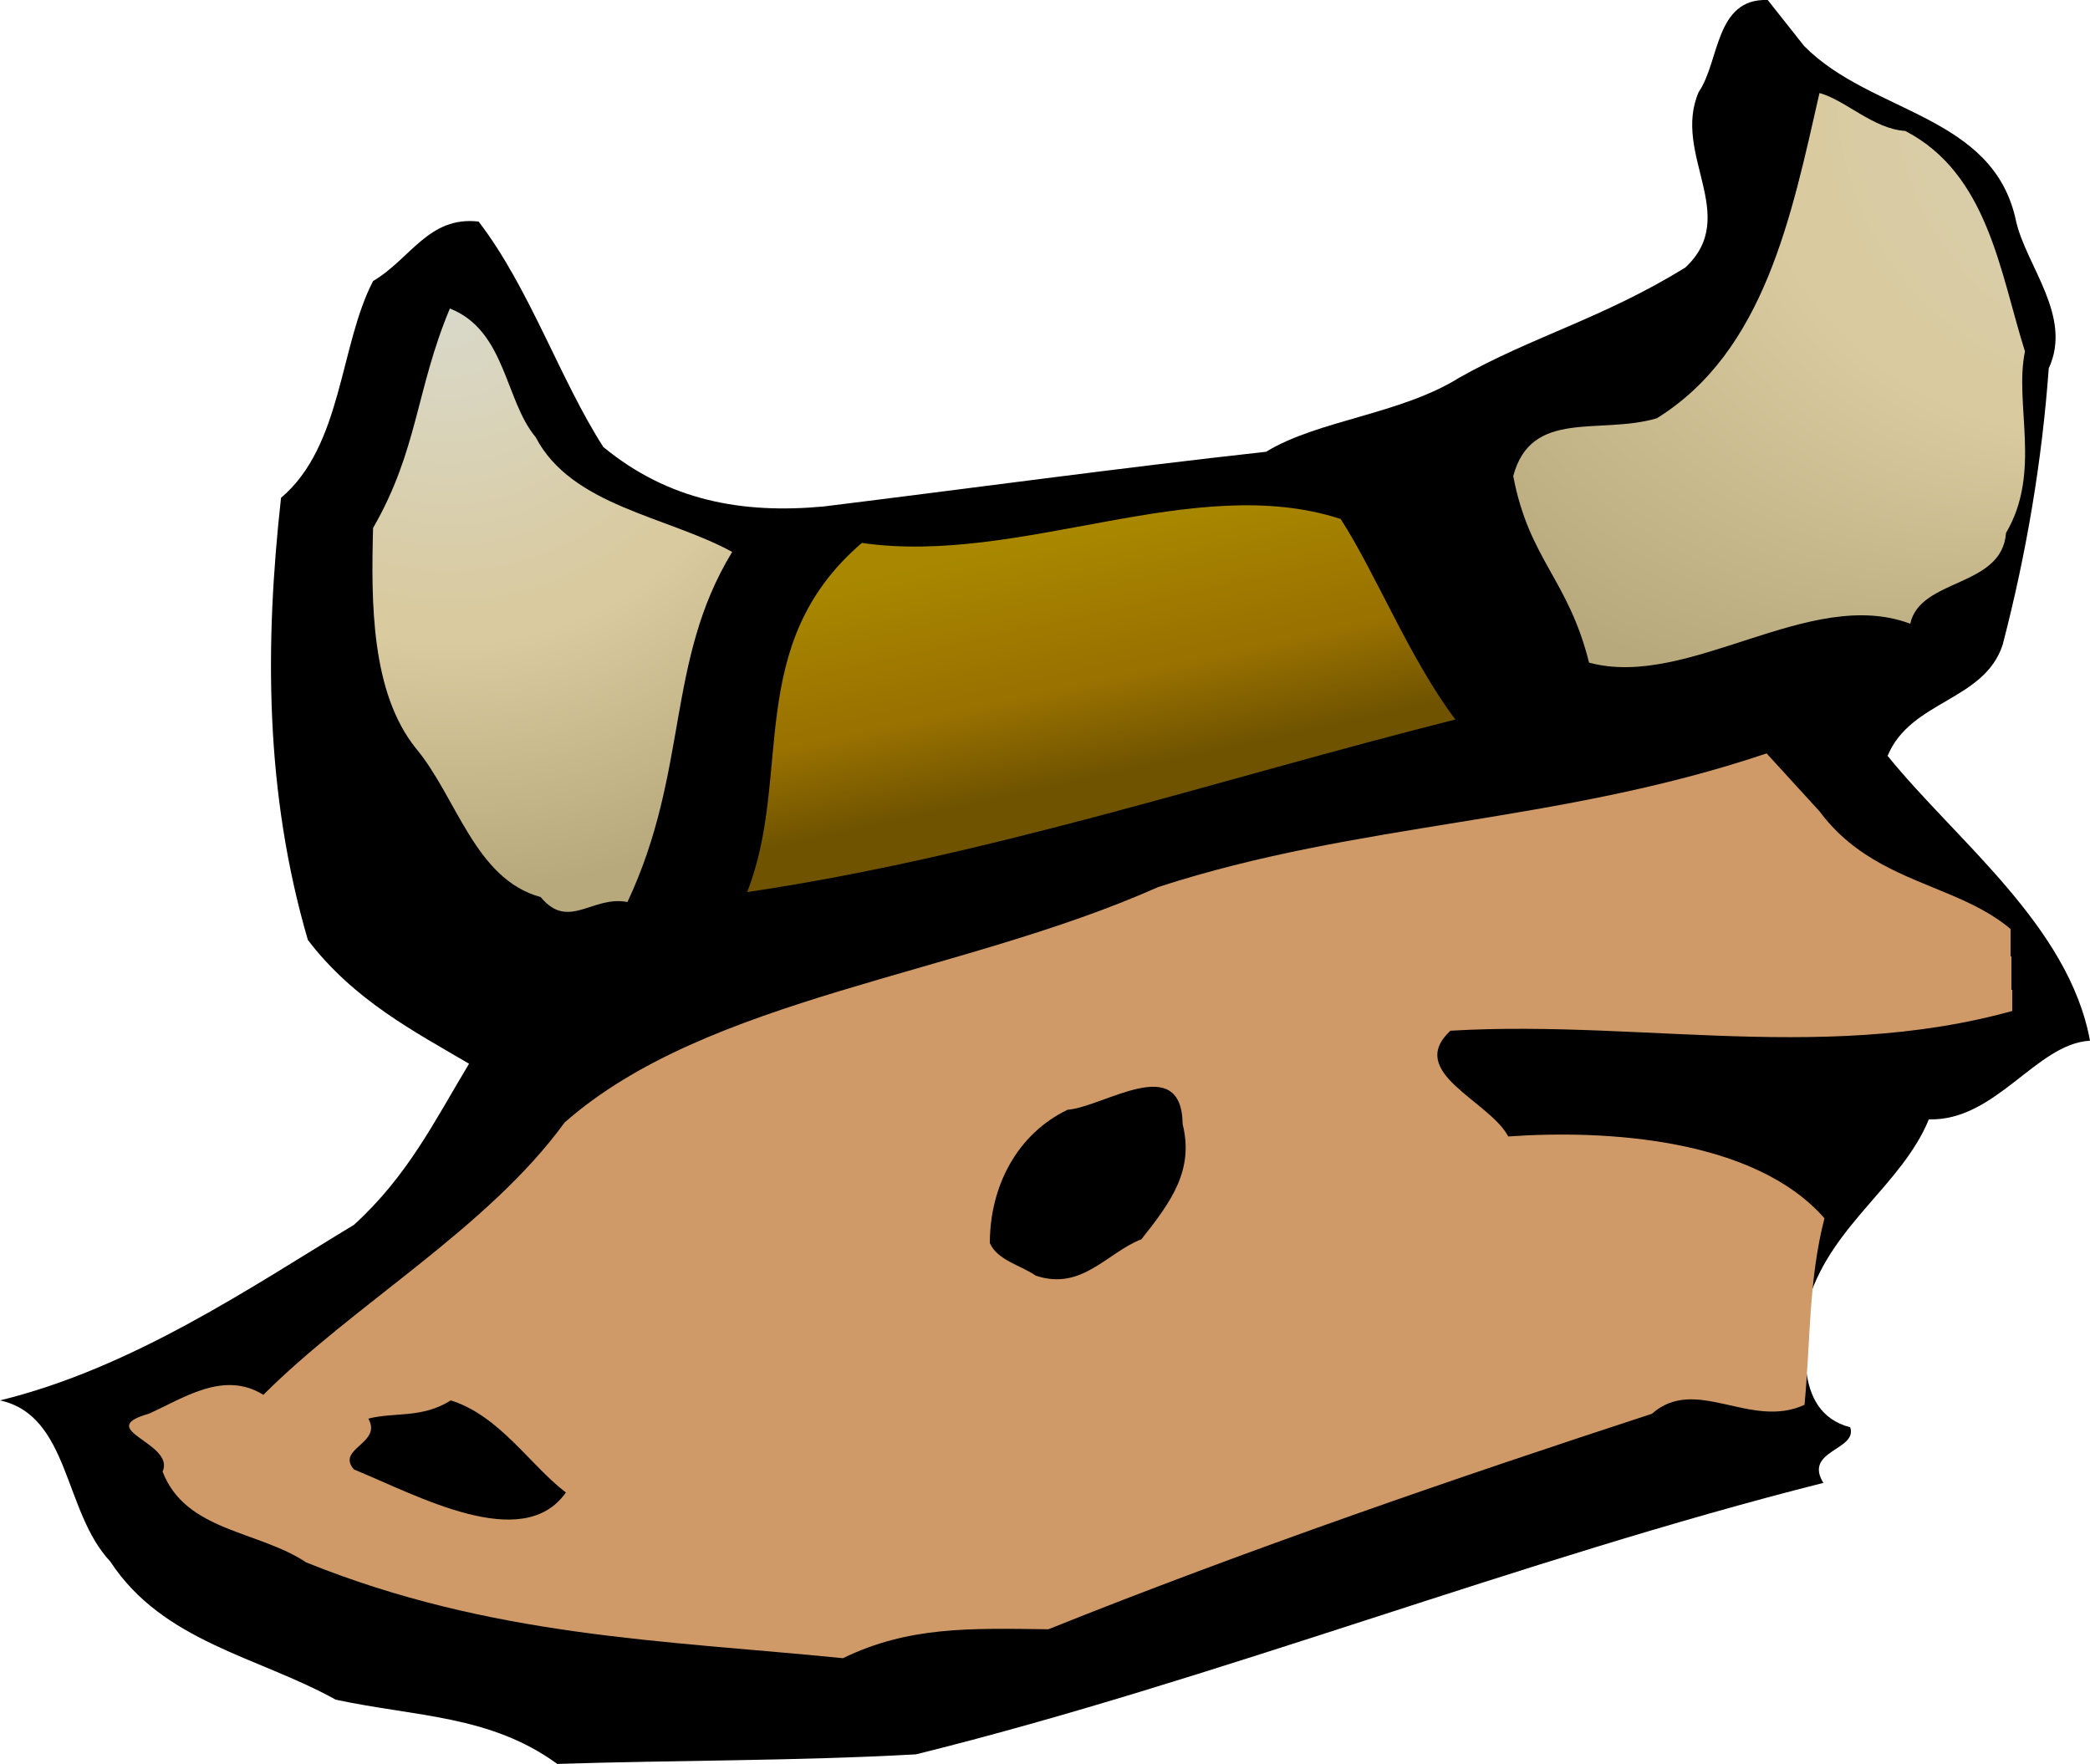
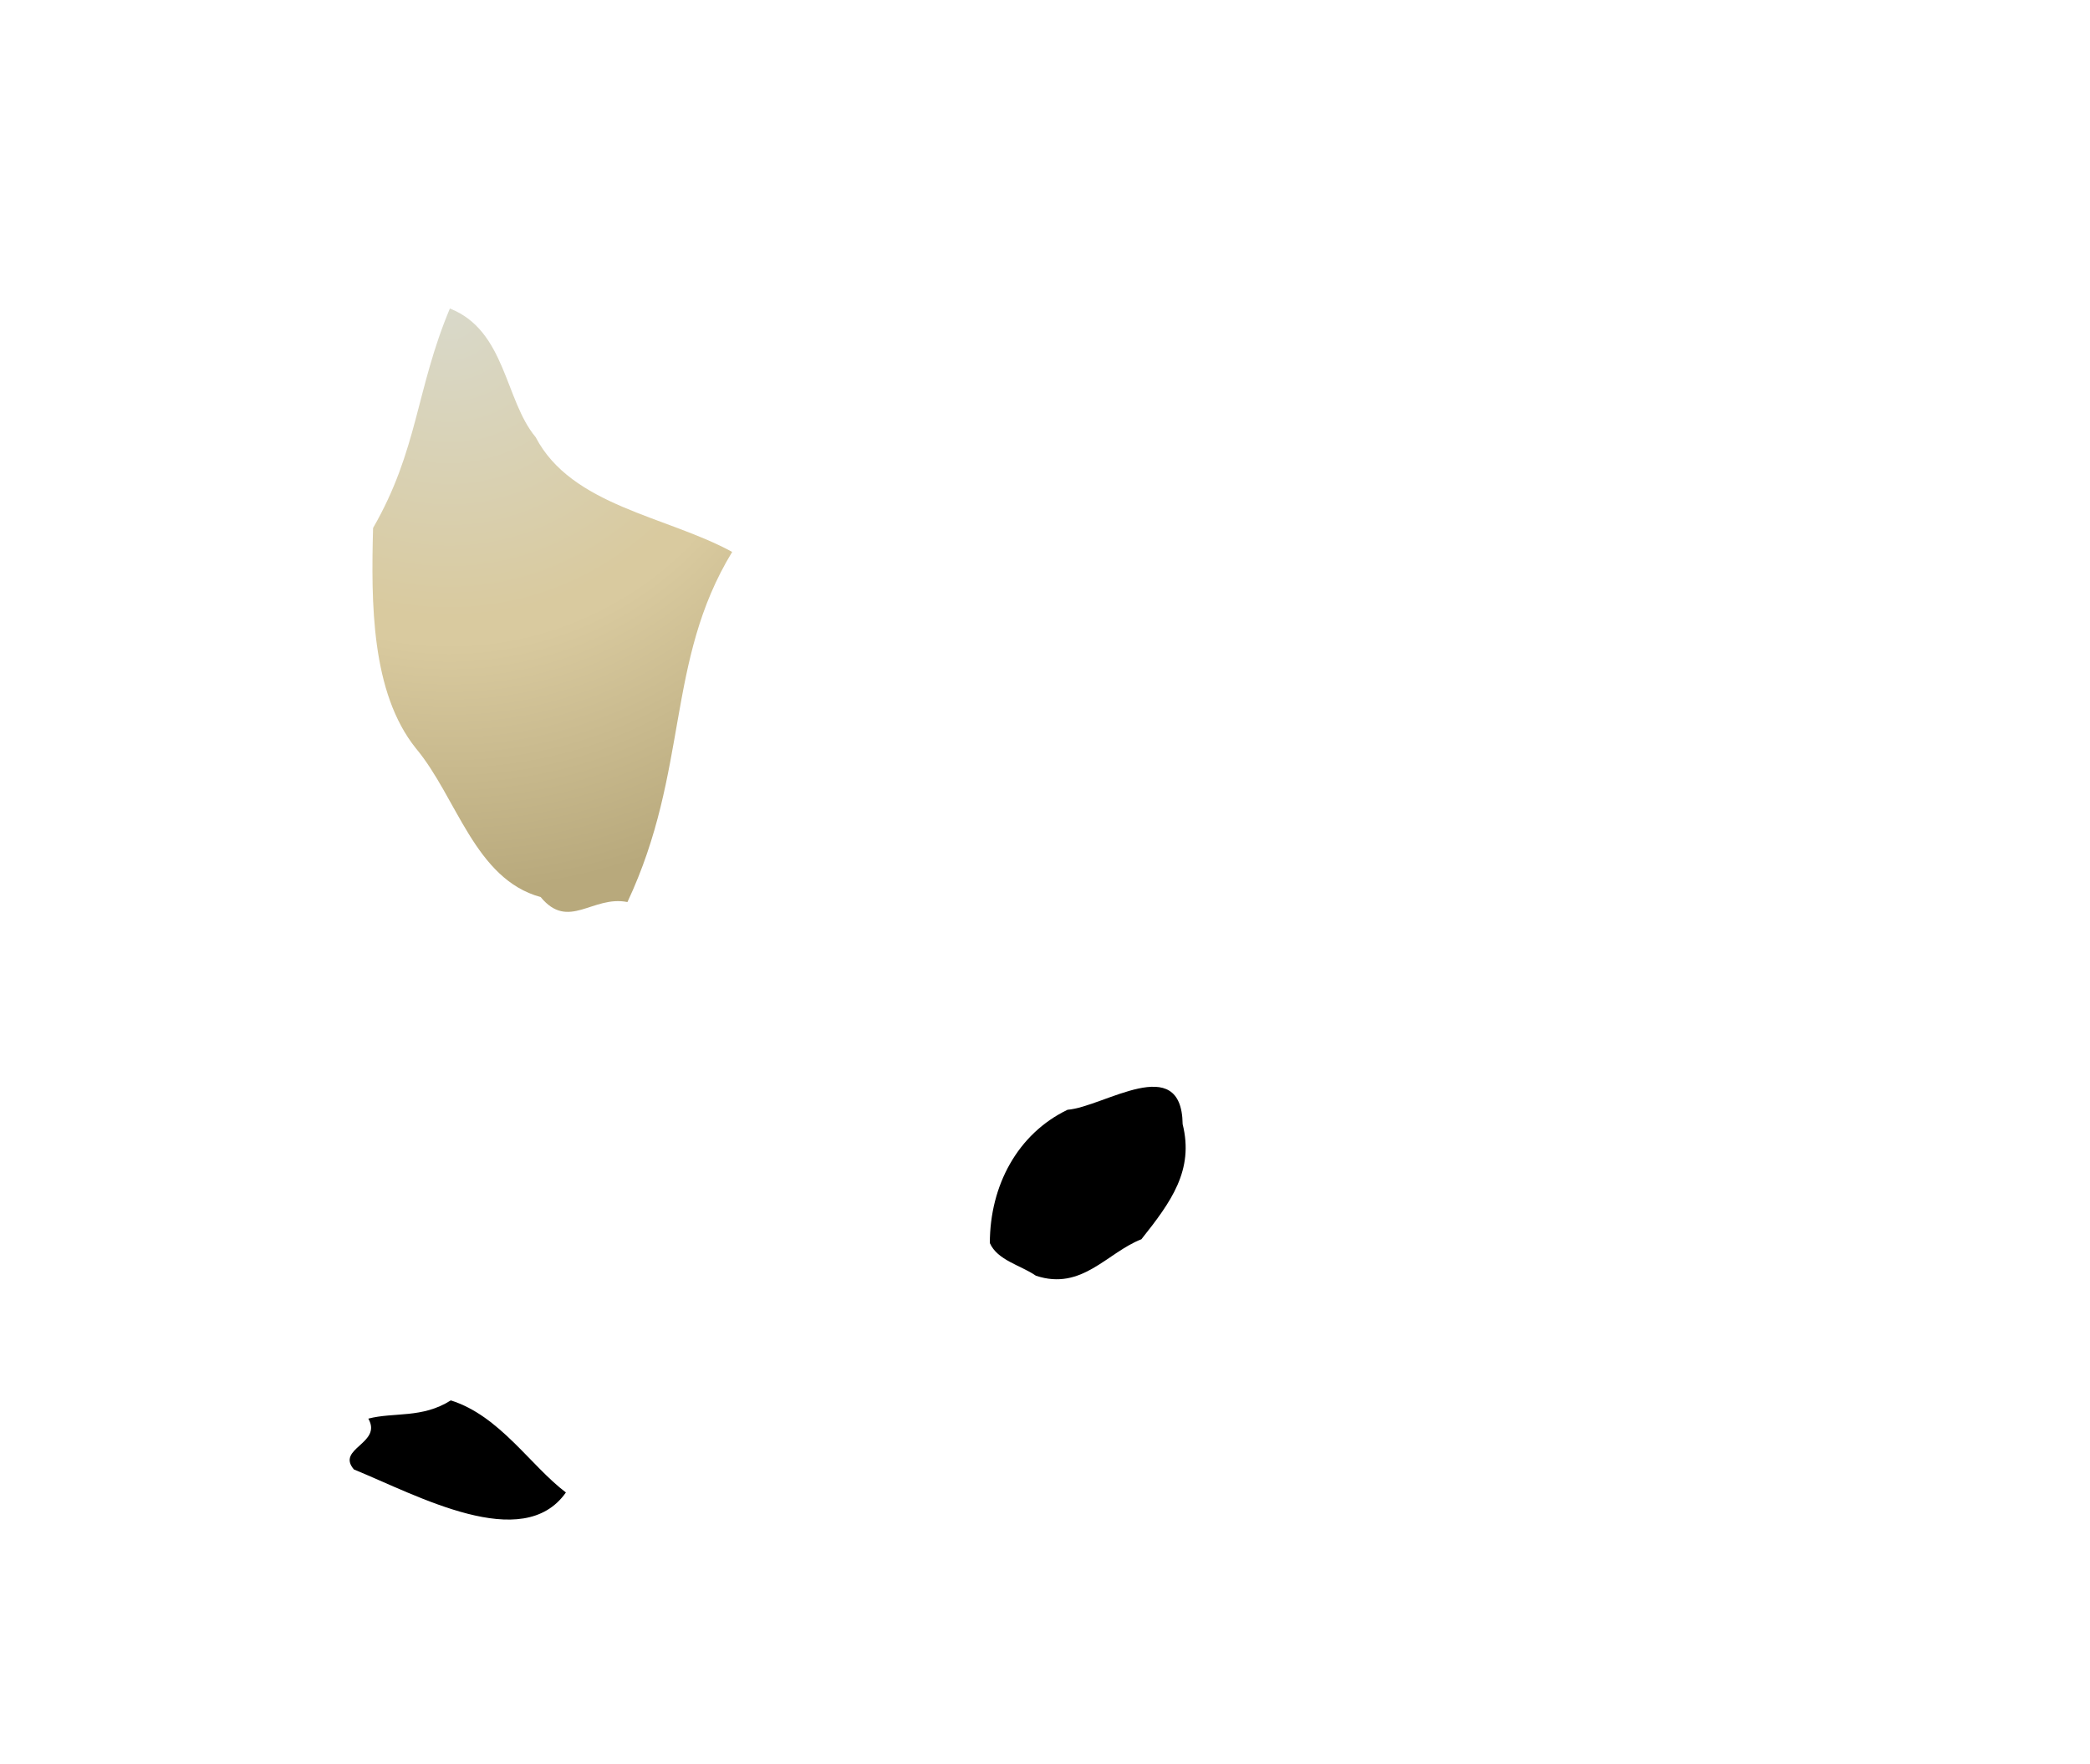
<svg xmlns="http://www.w3.org/2000/svg" height="229.875" width="272.375" viewBox="0 0 272.375 229.875">
  <defs>
    <clipPath id="a" clipPathUnits="userSpaceOnUse">
-       <path d="M1910 1637c83-43 95-142 120-221-11-53 17-121-19-182-4-55-86-45-96-91-101 38-222-66-322-39-21 84-60 103-76 187 18 68 87 41 144 58 108 67 135 203 163 326 26-7 54-36 86-38" />
-     </clipPath>
+       </clipPath>
    <clipPath id="c" clipPathUnits="userSpaceOnUse">
      <path d="M537 1330c36-69 131-79 197-115-67-110-43-219-105-351-35 7-59-29-87 5-66 18-84 100-125 149-45 56-45 146-43 221 45 78 43 139 77 220 56-22 55-92 86-129" />
    </clipPath>
    <clipPath id="e" clipPathUnits="userSpaceOnUse">
-       <path d="M1344 1248c35-54 69-140 115-201-238-60-467-137-710-173 46 117-4 248 115 350 159-23 333 72 480 24" />
-     </clipPath>
+       </clipPath>
    <clipPath id="g" clipPathUnits="userSpaceOnUse">
      <path d="M1824 955c72-97 198-63 235-187-202-72-403-21-605-33-45-42 39-70 58-106 98 7 247-2 317-82-16-62-14-124-20-187-54-25-109 30-153-9-193-63-408-137-605-216-79 1-140 3-206-29-180 18-352 21-538 96-48 32-121 31-144 91 13 29-70 42-14 58 34 15 75 44 115 19 91 91 225 167 302 273 143 126 395 147 595 236 203 66 399 63 610 134l53-58" />
    </clipPath>
    <radialGradient id="b" spreadMethod="pad" gradientTransform="scale(-613.682 613.682) rotate(-72.259 .383 3.4)" gradientUnits="userSpaceOnUse" r="1" cy="0" cx="0" fy="-.947" fx="-.303">
      <stop offset="0" stop-color="#d9d9ca" />
      <stop offset=".514" stop-color="#d9ca9f" />
      <stop offset=".556" stop-color="#d9ca9f" />
      <stop offset=".972" stop-color="#b8a97c" />
      <stop offset="1" stop-color="#b8a97c" />
    </radialGradient>
    <radialGradient id="d" spreadMethod="pad" gradientTransform="scale(602.9 -602.9) rotate(77.451 1.883 -.744)" gradientUnits="userSpaceOnUse" r="1" cy="0" cx="0" fy="0" fx="0">
      <stop offset="0" stop-color="#d9d9ca" />
      <stop offset=".514" stop-color="#d9ca9f" />
      <stop offset=".556" stop-color="#d9ca9f" />
      <stop offset=".972" stop-color="#b8a97c" />
      <stop offset="1" stop-color="#b8a97c" />
    </radialGradient>
    <radialGradient id="h" spreadMethod="pad" gradientTransform="matrix(-835 -319.995 -319.995 835 1122 600.5)" gradientUnits="userSpaceOnUse" r="1" cy="0" cx="0" fy="-.358" fx="-.934">
      <stop offset="0" stop-color="#b38368" />
      <stop offset=".189" stop-color="#b38368" />
      <stop offset=".427" stop-color="#775d00" />
      <stop offset=".629" stop-color="#775d00" />
      <stop offset=".787" stop-color="#b38368" />
      <stop offset=".802" stop-color="#b38368" />
      <stop offset="1" stop-color="#cf9a68" />
    </radialGradient>
    <linearGradient id="f" spreadMethod="pad" gradientTransform="matrix(54.999 -249.999 -752.593 -165.569 1420.86 1313.45)" gradientUnits="userSpaceOnUse" y2="0" x2="1" y1="0" x1="0">
      <stop offset="0" stop-color="#a98800" />
      <stop offset=".552" stop-color="#9a7200" />
      <stop offset=".59" stop-color="#9a7200" />
      <stop offset=".969" stop-color="#6f5300" />
      <stop offset="1" stop-color="#6f5300" />
    </linearGradient>
  </defs>
-   <path d="M235.125 6c8.75 8.875 24.75 8.875 27.625 22.875C264.125 34.75 270.125 41.25 267 48c-.875 12-2.875 24-6 36-2.375 7.375-12 7.25-15 14.5 8.875 11 23.625 22.125 26.375 37.125-7 .375-12.25 10.5-21 10.25-3.5 8.5-12.5 13.625-15.625 23.375-.375 4.625-2.375 14.75 5.375 16.75 1 3-6.125 3-3.5 7.25-39.625 10-79.375 25.75-118.25 35.375-15.625.875-31.25.75-46.75 1.25-8.75-6.375-18.375-6.125-28.875-8.375-10.125-5.625-22.5-7.5-29.375-18-6.125-6.5-5.25-19-14.375-21 17.375-4.25 32.875-14.875 46.125-22.875 7-6.375 10.5-13.5 15-21-7-4.125-15-8.25-21-16.125-5.625-19.25-5.625-38.5-3.5-57.625 8-6.75 7.625-19.875 12-28.25 4.875-2.875 7.25-8.5 13.75-7.75C69 37.5 73 49.5 78.625 58.25c8.5 7 18.125 8.75 28.75 7.75 19.25-2.375 38.375-5 57.625-7.125 6.75-4.125 17.5-4.875 25.125-9.625 9.5-5.375 18.75-7.75 29.5-14.375 7.25-6.75-1.75-14.75 1.75-22.875 2.75-4 2.125-12.25 9-12l4.75 6" />
  <g clip-path="url(#a)" transform="matrix(.13 0 0 -.13 0 229.875)">
    <path d="M1910 1637c83-43 95-142 120-221-11-53 17-121-19-182-4-55-86-45-96-91-101 38-222-66-322-39-21 84-60 103-76 187 18 68 87 41 144 58 108 67 135 203 163 326 26-7 54-36 86-38" fill="url(#b)" />
  </g>
  <g clip-path="url(#c)" transform="matrix(.13 0 0 -.13 0 229.875)">
    <path d="M537 1330c36-69 131-79 197-115-67-110-43-219-105-351-35 7-59-29-87 5-66 18-84 100-125 149-45 56-45 146-43 221 45 78 43 139 77 220 56-22 55-92 86-129" fill="url(#d)" />
  </g>
  <g clip-path="url(#e)" transform="matrix(.13 0 0 -.13 0 229.875)">
-     <path d="M1344 1248c35-54 69-140 115-201-238-60-467-137-710-173 46 117-4 248 115 350 159-23 333 72 480 24" fill="url(#f)" />
-   </g>
+     </g>
  <g clip-path="url(#g)" transform="matrix(.13 0 0 -.13 0 229.875)">
-     <path d="M1824 955c72-97 198-63 235-187-202-72-403-21-605-33-45-42 39-70 58-106 98 7 247-2 317-82-16-62-14-124-20-187-54-25-109 30-153-9-193-63-408-137-605-216-79 1-140 3-206-29-180 18-352 21-538 96-48 32-121 31-144 91 13 29-70 42-14 58 34 15 75 44 115 19 91 91 225 167 302 273 143 126 395 147 595 236 203 66 399 63 610 134l53-58" fill="url(#h)" />
-   </g>
+     </g>
  <path d="M154.125 146.5c1.5 6-1.5 10.125-5.375 15-4.5 1.75-7.75 6.75-13.75 4.75-2-1.375-5-2-6-4.25 0-7.5 3.625-14.25 10.125-17.375 4.75-.375 14.875-7.625 15 1.875M73.75 194.5c-5.625 8-19.375.375-27.625-3-2.375-2.75 3.75-3.375 1.875-6.625 3.375-.875 7 0 10.75-2.375 6.375 2 10.375 8.5 15 12" />
</svg>